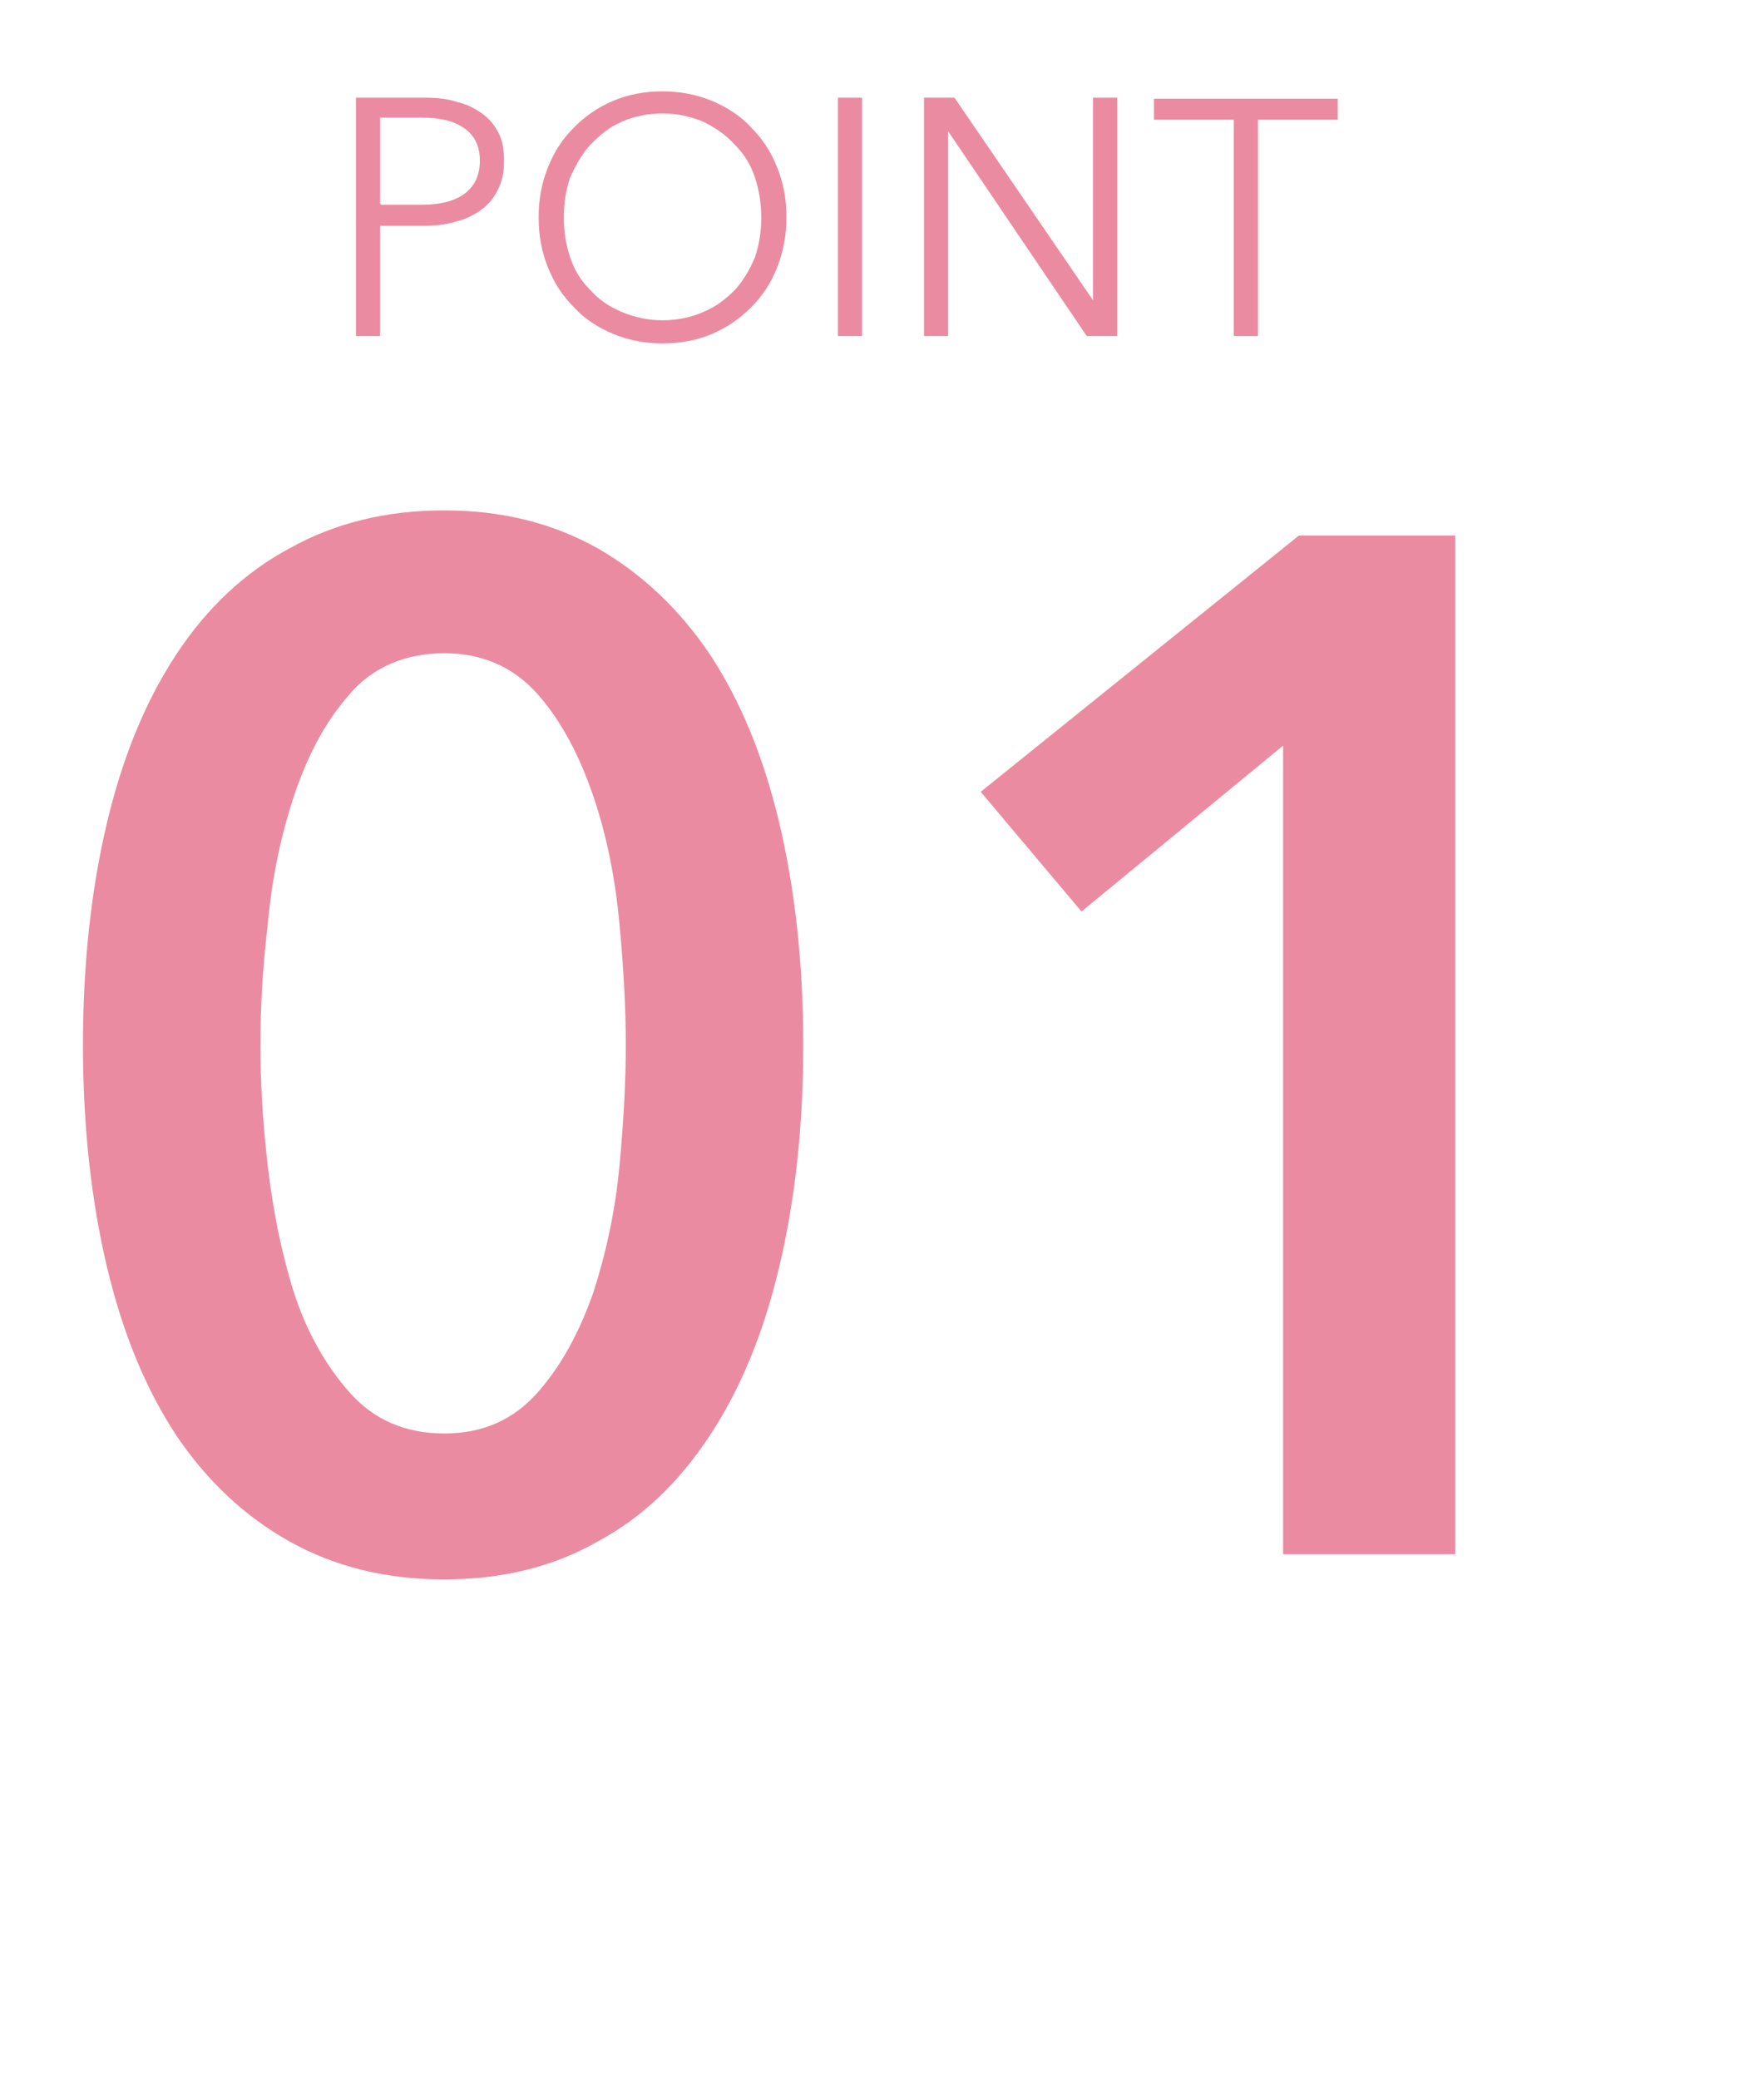
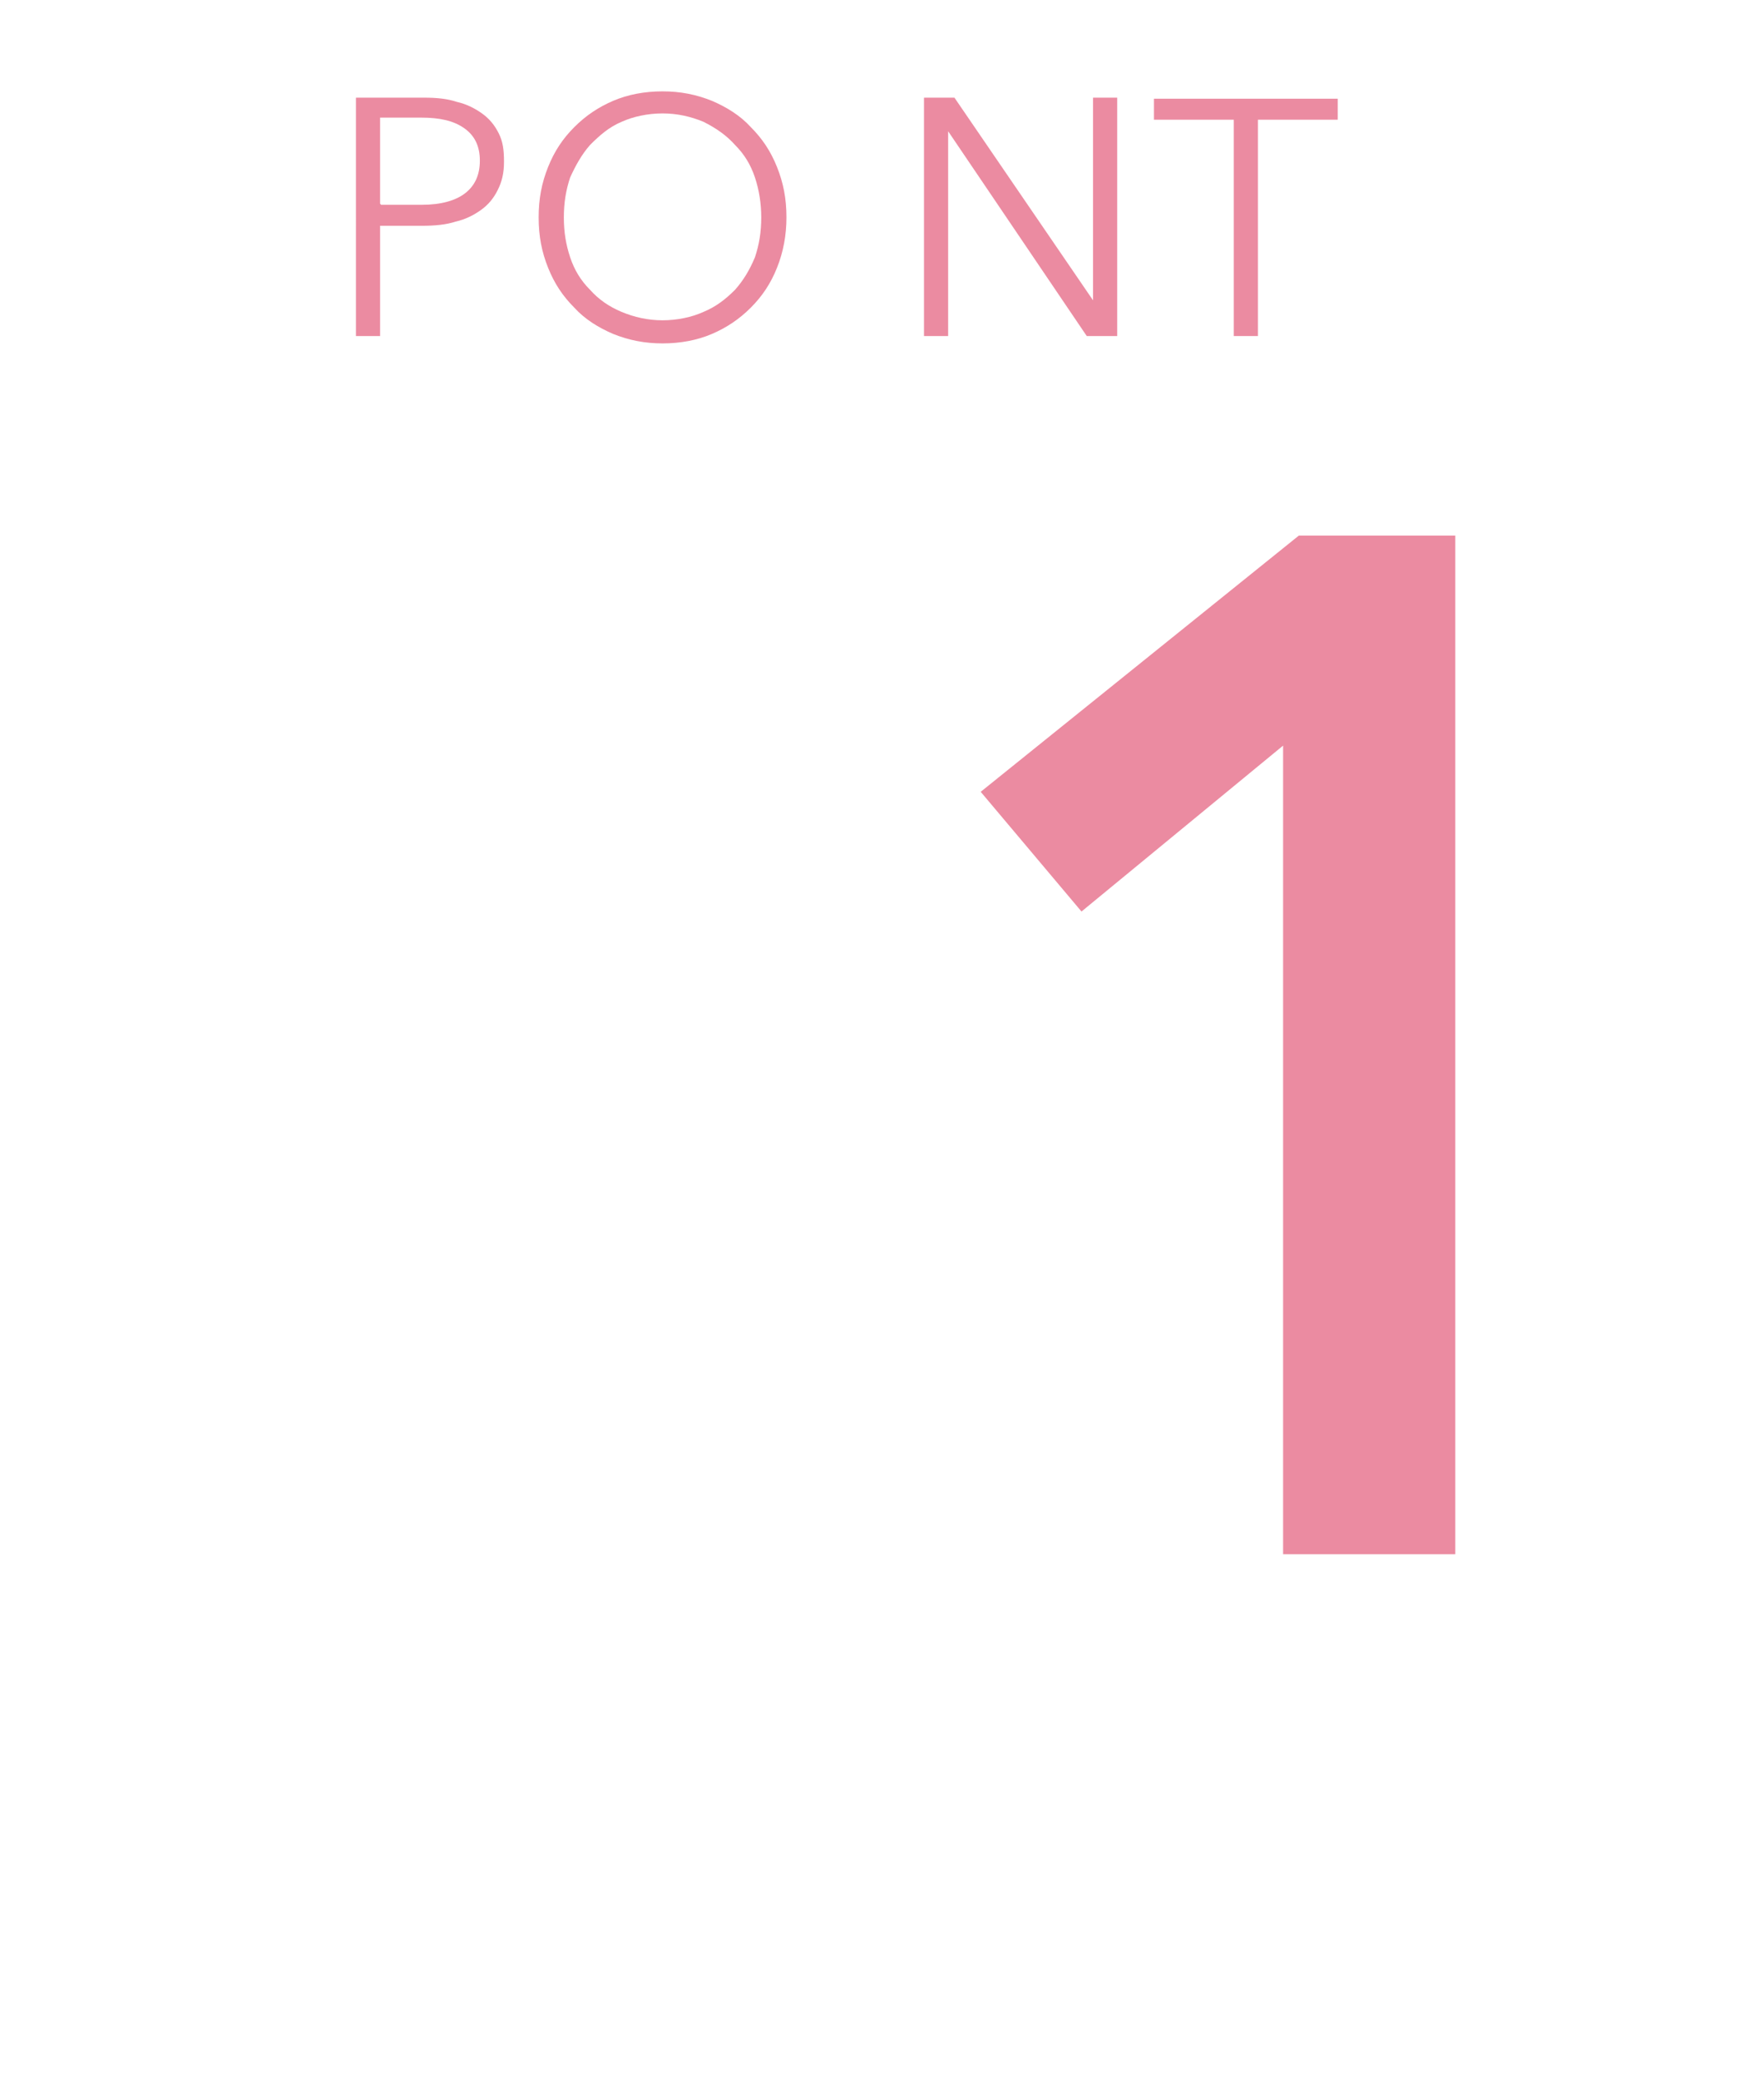
<svg xmlns="http://www.w3.org/2000/svg" id="_レイヤー_1" data-name="レイヤー_1" version="1.1" viewBox="0 0 168 198">
  <defs>
    <style>
      .st0 {
        fill: #eb8ba1;
      }

      .st1 {
        isolation: isolate;
      }
    </style>
  </defs>
  <g class="st1">
-     <path class="st0" d="M76.5,99.5c0,7.9-.8,14.9-2.3,21.2-1.5,6.3-3.7,11.6-6.6,16-2.9,4.4-6.4,7.8-10.7,10.1-4.2,2.4-9.1,3.6-14.6,3.6s-10.4-1.2-14.7-3.6c-4.3-2.4-7.9-5.8-10.8-10.1-2.9-4.4-5.1-9.7-6.6-16-1.5-6.3-2.3-13.4-2.3-21.2s.8-14.9,2.3-21.2c1.5-6.3,3.7-11.6,6.6-16,2.9-4.4,6.5-7.8,10.8-10.1,4.3-2.4,9.2-3.6,14.7-3.6s10.3,1.2,14.6,3.6c4.2,2.4,7.8,5.8,10.7,10.1,2.9,4.4,5.1,9.7,6.6,16,1.5,6.3,2.3,13.4,2.3,21.2ZM59.6,99.5c0-3.4-.2-7.2-.6-11.5-.4-4.3-1.2-8.4-2.5-12.2s-3-7.1-5.3-9.7c-2.3-2.6-5.3-3.9-8.9-3.9s-6.8,1.3-9,3.9c-2.3,2.6-4,5.8-5.3,9.7s-2.1,7.9-2.5,12.2c-.5,4.3-.7,8.1-.7,11.5s.2,7.2.7,11.5c.5,4.3,1.3,8.3,2.5,12.1,1.2,3.7,3,6.9,5.3,9.5,2.3,2.6,5.3,3.9,9,3.9s6.6-1.3,8.9-3.9c2.3-2.6,4-5.8,5.3-9.5,1.2-3.7,2.1-7.8,2.5-12.1.4-4.3.6-8.1.6-11.5Z" />
    <path class="st0" d="M122.2,71l-19.2,15.8-9.6-11.4,30.3-24.4h14.9v97h-16.4v-77Z" />
  </g>
  <g class="st1">
    <path class="st0" d="M34,9.3h6.4c1.2,0,2.2.1,3.1.4.9.2,1.7.6,2.4,1.1.7.5,1.2,1.1,1.6,1.9.4.8.5,1.6.5,2.7s-.2,1.9-.6,2.7c-.4.8-.9,1.4-1.6,1.9-.7.5-1.5.9-2.4,1.1-.9.3-2,.4-3.2.4h-4v10.5h-2.3V9.3ZM36.3,19.5h3.9c1.8,0,3.2-.4,4.1-1.1.9-.7,1.4-1.7,1.4-3.1s-.5-2.4-1.5-3.1c-1-.7-2.3-1-4.1-1h-3.9v8.2Z" />
    <path class="st0" d="M74.9,20.7c0,1.7-.3,3.3-.9,4.8-.6,1.5-1.4,2.7-2.5,3.8-1.1,1.1-2.3,1.9-3.7,2.5-1.4.6-3,.9-4.7.9s-3.2-.3-4.7-.9c-1.4-.6-2.7-1.4-3.7-2.5-1.1-1.1-1.9-2.3-2.5-3.8-.6-1.5-.9-3-.9-4.8s.3-3.3.9-4.8c.6-1.5,1.4-2.7,2.5-3.8,1.1-1.1,2.3-1.9,3.7-2.5,1.4-.6,3-.9,4.7-.9s3.2.3,4.7.9c1.4.6,2.7,1.4,3.7,2.5,1.1,1.1,1.9,2.3,2.5,3.8.6,1.5.9,3,.9,4.8ZM72.5,20.7c0-1.3-.2-2.6-.6-3.8-.4-1.2-1-2.2-1.9-3.1-.8-.9-1.8-1.6-3-2.2-1.2-.5-2.5-.8-3.9-.8s-2.8.3-3.9.8c-1.2.5-2.1,1.3-3,2.2-.8.9-1.4,2-1.9,3.1-.4,1.2-.6,2.4-.6,3.8s.2,2.6.6,3.8c.4,1.2,1,2.2,1.9,3.1.8.9,1.8,1.6,3,2.1,1.2.5,2.5.8,3.9.8s2.8-.3,3.9-.8c1.2-.5,2.1-1.2,3-2.1.8-.9,1.4-1.9,1.9-3.1.4-1.2.6-2.4.6-3.8Z" />
-     <path class="st0" d="M82.1,32h-2.3V9.3h2.3v22.7Z" />
    <path class="st0" d="M104.1,28.6h0V9.3h2.3v22.7h-2.9l-13.2-19.5h0v19.5h-2.3V9.3h2.9l13.2,19.3Z" />
    <path class="st0" d="M119.8,32h-2.3V11.4h-7.6v-2h17.5v2h-7.6v20.6Z" />
  </g>
</svg>